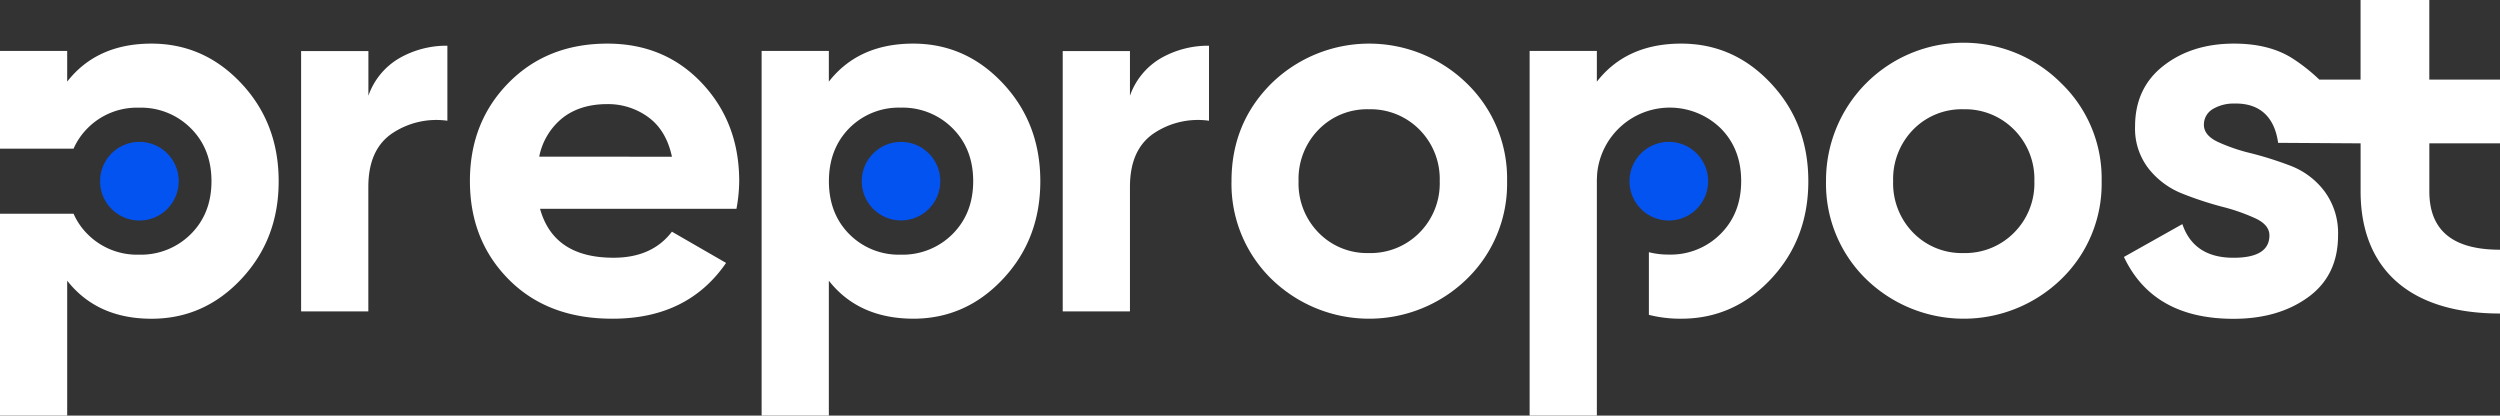
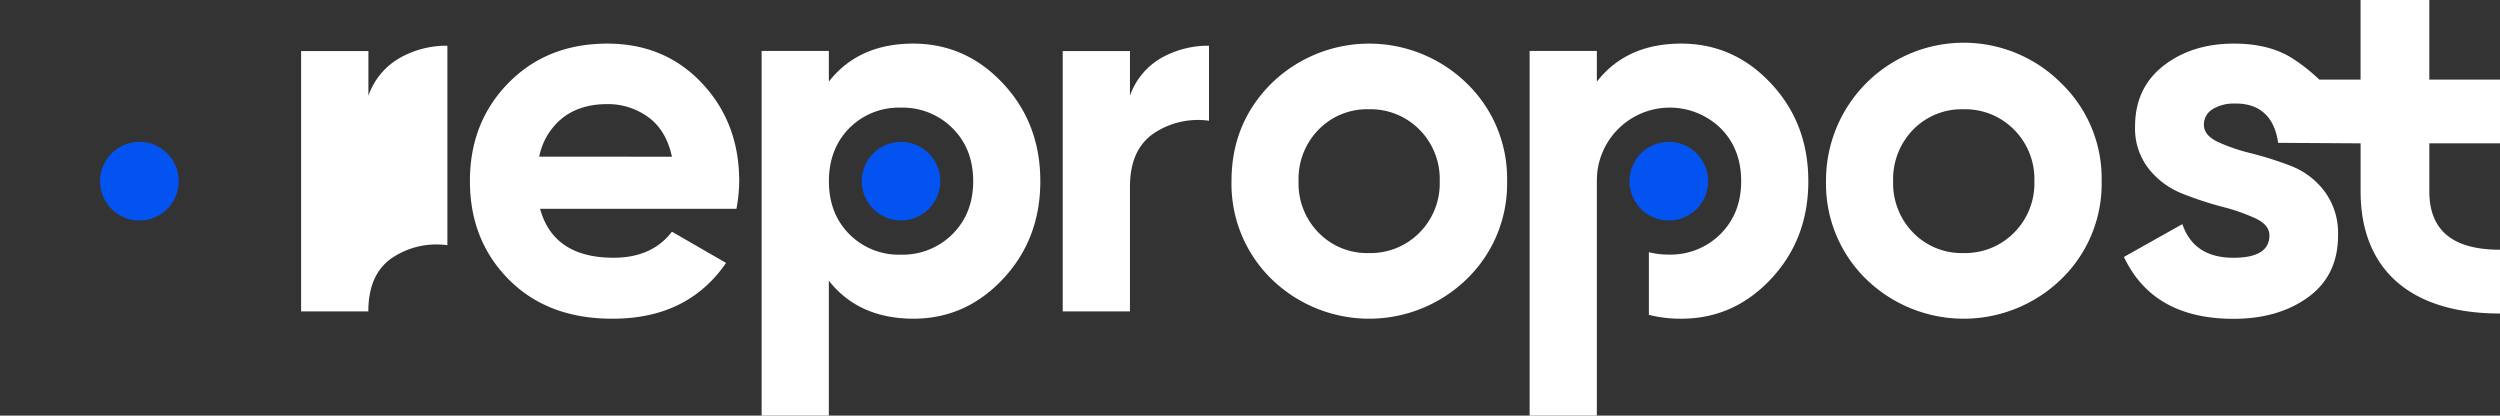
<svg xmlns="http://www.w3.org/2000/svg" viewBox="0 0 727.4 120.93">
  <rect x="0" y="0" width="727.4" height="120.93" fill="#333333" stroke="none" />
  <defs>
    <style>.cls-1{fill:#fff;}.cls-2{fill:#0353f0;}</style>
  </defs>
  <g id="Слой_2" data-name="Слой 2">
    <g id="Слой_1-2" data-name="Слой 1">
      <path class="cls-1" d="M515.31,24.3q-10.83-11.61-26.14-11.61-15.93,0-24.55,11.07V14.82H445.06v106.1h19.56V52.72c0-.78.1-2.39.11-2.43a21.23,21.23,0,0,1,35.88-13c4,4,6,9.12,6,15.4s-2,11.38-6,15.38a20.47,20.47,0,0,1-15.08,6,22.76,22.76,0,0,1-5.77-.69V91.61a37.35,37.35,0,0,0,9.41,1.12q15.3,0,26.14-11.59t10.84-28.42Q526.15,35.89,515.31,24.3Z" />
-       <path class="cls-1" d="M70.25,24.3Q59.41,12.71,44.09,12.69q-15.9,0-24.54,11.06V14.82H0V43.26H21.4a19.73,19.73,0,0,1,4.05-5.93,20.25,20.25,0,0,1,15-6,20.46,20.46,0,0,1,15.08,6q6,6,6,15.39c0,6.25-2,11.39-6,15.38a20.52,20.52,0,0,1-15.08,6,20.3,20.3,0,0,1-15-6,19.44,19.44,0,0,1-4.05-5.92H0v58.75H19.55V81.67C25.31,89,33.49,92.74,44.09,92.74q15.31,0,26.16-11.6T81.08,52.72Q81.08,35.88,70.25,24.3Z" />
-       <path class="cls-1" d="M116.19,16.93a20.41,20.41,0,0,0-9,10.93v-13H87.61V90.6h19.56V54.38q0-10.92,7-15.62a23.1,23.1,0,0,1,16-3.63V13.3A27.61,27.61,0,0,0,116.19,16.93Z" />
+       <path class="cls-1" d="M116.19,16.93a20.41,20.41,0,0,0-9,10.93v-13H87.61V90.6h19.56q0-10.92,7-15.62a23.1,23.1,0,0,1,16-3.63V13.3A27.61,27.61,0,0,0,116.19,16.93Z" />
      <path class="cls-1" d="M215.08,52.72q0-17-10.83-28.51T176.74,12.69q-17.56,0-28.8,11.45T136.73,52.72q0,17.25,11.36,28.65t30.17,11.36q21.83,0,33-16.23l-15.76-9.09q-5.76,7.59-17,7.58-17.42,0-21.37-14.24h57.15A46.21,46.21,0,0,0,215.08,52.72Zm-58.19-7.14a19.2,19.2,0,0,1,6.82-11.29q5.14-4,13-4a19.83,19.83,0,0,1,11.9,3.79q5.24,3.81,6.9,11.52Z" />
      <path class="cls-1" d="M337.77,16.93a20.51,20.51,0,0,0-9,10.93v-13H309.21V90.6h19.56V54.38q0-10.92,7-15.62a23.06,23.06,0,0,1,16-3.63V13.3A27.73,27.73,0,0,0,337.77,16.93Z" />
      <path class="cls-1" d="M426.82,24.3a40.68,40.68,0,0,0-56.91,0Q358.3,35.88,358.32,52.72a38.64,38.64,0,0,0,11.59,28.42,40.73,40.73,0,0,0,56.91,0A38.53,38.53,0,0,0,438.5,52.72,38.47,38.47,0,0,0,426.82,24.3ZM413,67.71a20,20,0,0,1-14.71,5.92,19.69,19.69,0,0,1-14.63-5.92,20.42,20.42,0,0,1-5.83-15,20.48,20.48,0,0,1,5.83-15,19.69,19.69,0,0,1,14.63-5.92A20,20,0,0,1,413,37.71a20.38,20.38,0,0,1,5.9,15A20.32,20.32,0,0,1,413,67.71Z" />
      <path class="cls-1" d="M599.82,24.3A40.06,40.06,0,0,0,531.3,52.72a38.73,38.73,0,0,0,11.6,28.42,40.74,40.74,0,0,0,56.92,0,38.52,38.52,0,0,0,11.67-28.42A38.46,38.46,0,0,0,599.82,24.3ZM586,67.71a20,20,0,0,1-14.7,5.92,19.73,19.73,0,0,1-14.64-5.92,20.5,20.5,0,0,1-5.83-15,20.56,20.56,0,0,1,5.83-15,19.73,19.73,0,0,1,14.64-5.92A20,20,0,0,1,586,37.71a20.35,20.35,0,0,1,5.92,15A20.29,20.29,0,0,1,586,67.71Z" />
      <path class="cls-1" d="M706.84,41.71V55.66c0,11.44,6.85,17,20.56,17V91.22c-26.43,0-40.56-13.13-40.56-35.56V41.71l-24-.15c-1-7.29-5.15-11.63-12.8-11.43a11.73,11.73,0,0,0-6.3,1.66,5.22,5.22,0,0,0-2.49,4.55q0,3,4,4.93A52.42,52.42,0,0,0,655,44.6a103.21,103.21,0,0,1,11.5,3.65,22.36,22.36,0,0,1,9.78,7.34,20.34,20.34,0,0,1,4,12.88q0,11.69-8.7,18t-21.76,6.29q-23.34,0-31.84-18l17-9.55Q638.32,75,649.85,75q10.46,0,10.46-6.52c0-2-1.34-3.66-4-4.91a55.51,55.51,0,0,0-9.77-3.42A100.78,100.78,0,0,1,635,56.35a23.51,23.51,0,0,1-9.78-7.21,18.92,18.92,0,0,1-4-12.35q0-11.2,8.26-17.65T650,12.69c6.15,0,11.93,1.14,16.83,4.18a52.14,52.14,0,0,1,8,6.29h12V0h20V23.16H727.4V41.71Z" />
      <path class="cls-2" d="M52,52.72A11.44,11.44,0,1,1,40.55,41.28,11.44,11.44,0,0,1,52,52.72Z" />
      <path class="cls-2" d="M497,52.72a11.44,11.44,0,1,1-11.43-11.44A11.44,11.44,0,0,1,497,52.72Z" />
      <path class="cls-1" d="M291.85,24.3Q281,12.69,265.71,12.69q-15.91,0-24.55,11.06V14.82H221.6v106.1h19.56V81.67q8.64,11,24.55,11.06,15.3,0,26.14-11.59t10.84-28.42Q302.69,35.89,291.85,24.3ZM277.16,68.1a20.51,20.51,0,0,1-15.08,6,20.29,20.29,0,0,1-15-6q-5.91-6-5.9-15.38t5.9-15.4a20.28,20.28,0,0,1,15-6,20.49,20.49,0,0,1,15.08,6c4,4,6,9.13,6,15.4S281.14,64.1,277.16,68.1Z" />
      <circle class="cls-2" cx="262.16" cy="52.71" r="11.43" />
    </g>
  </g>
</svg>